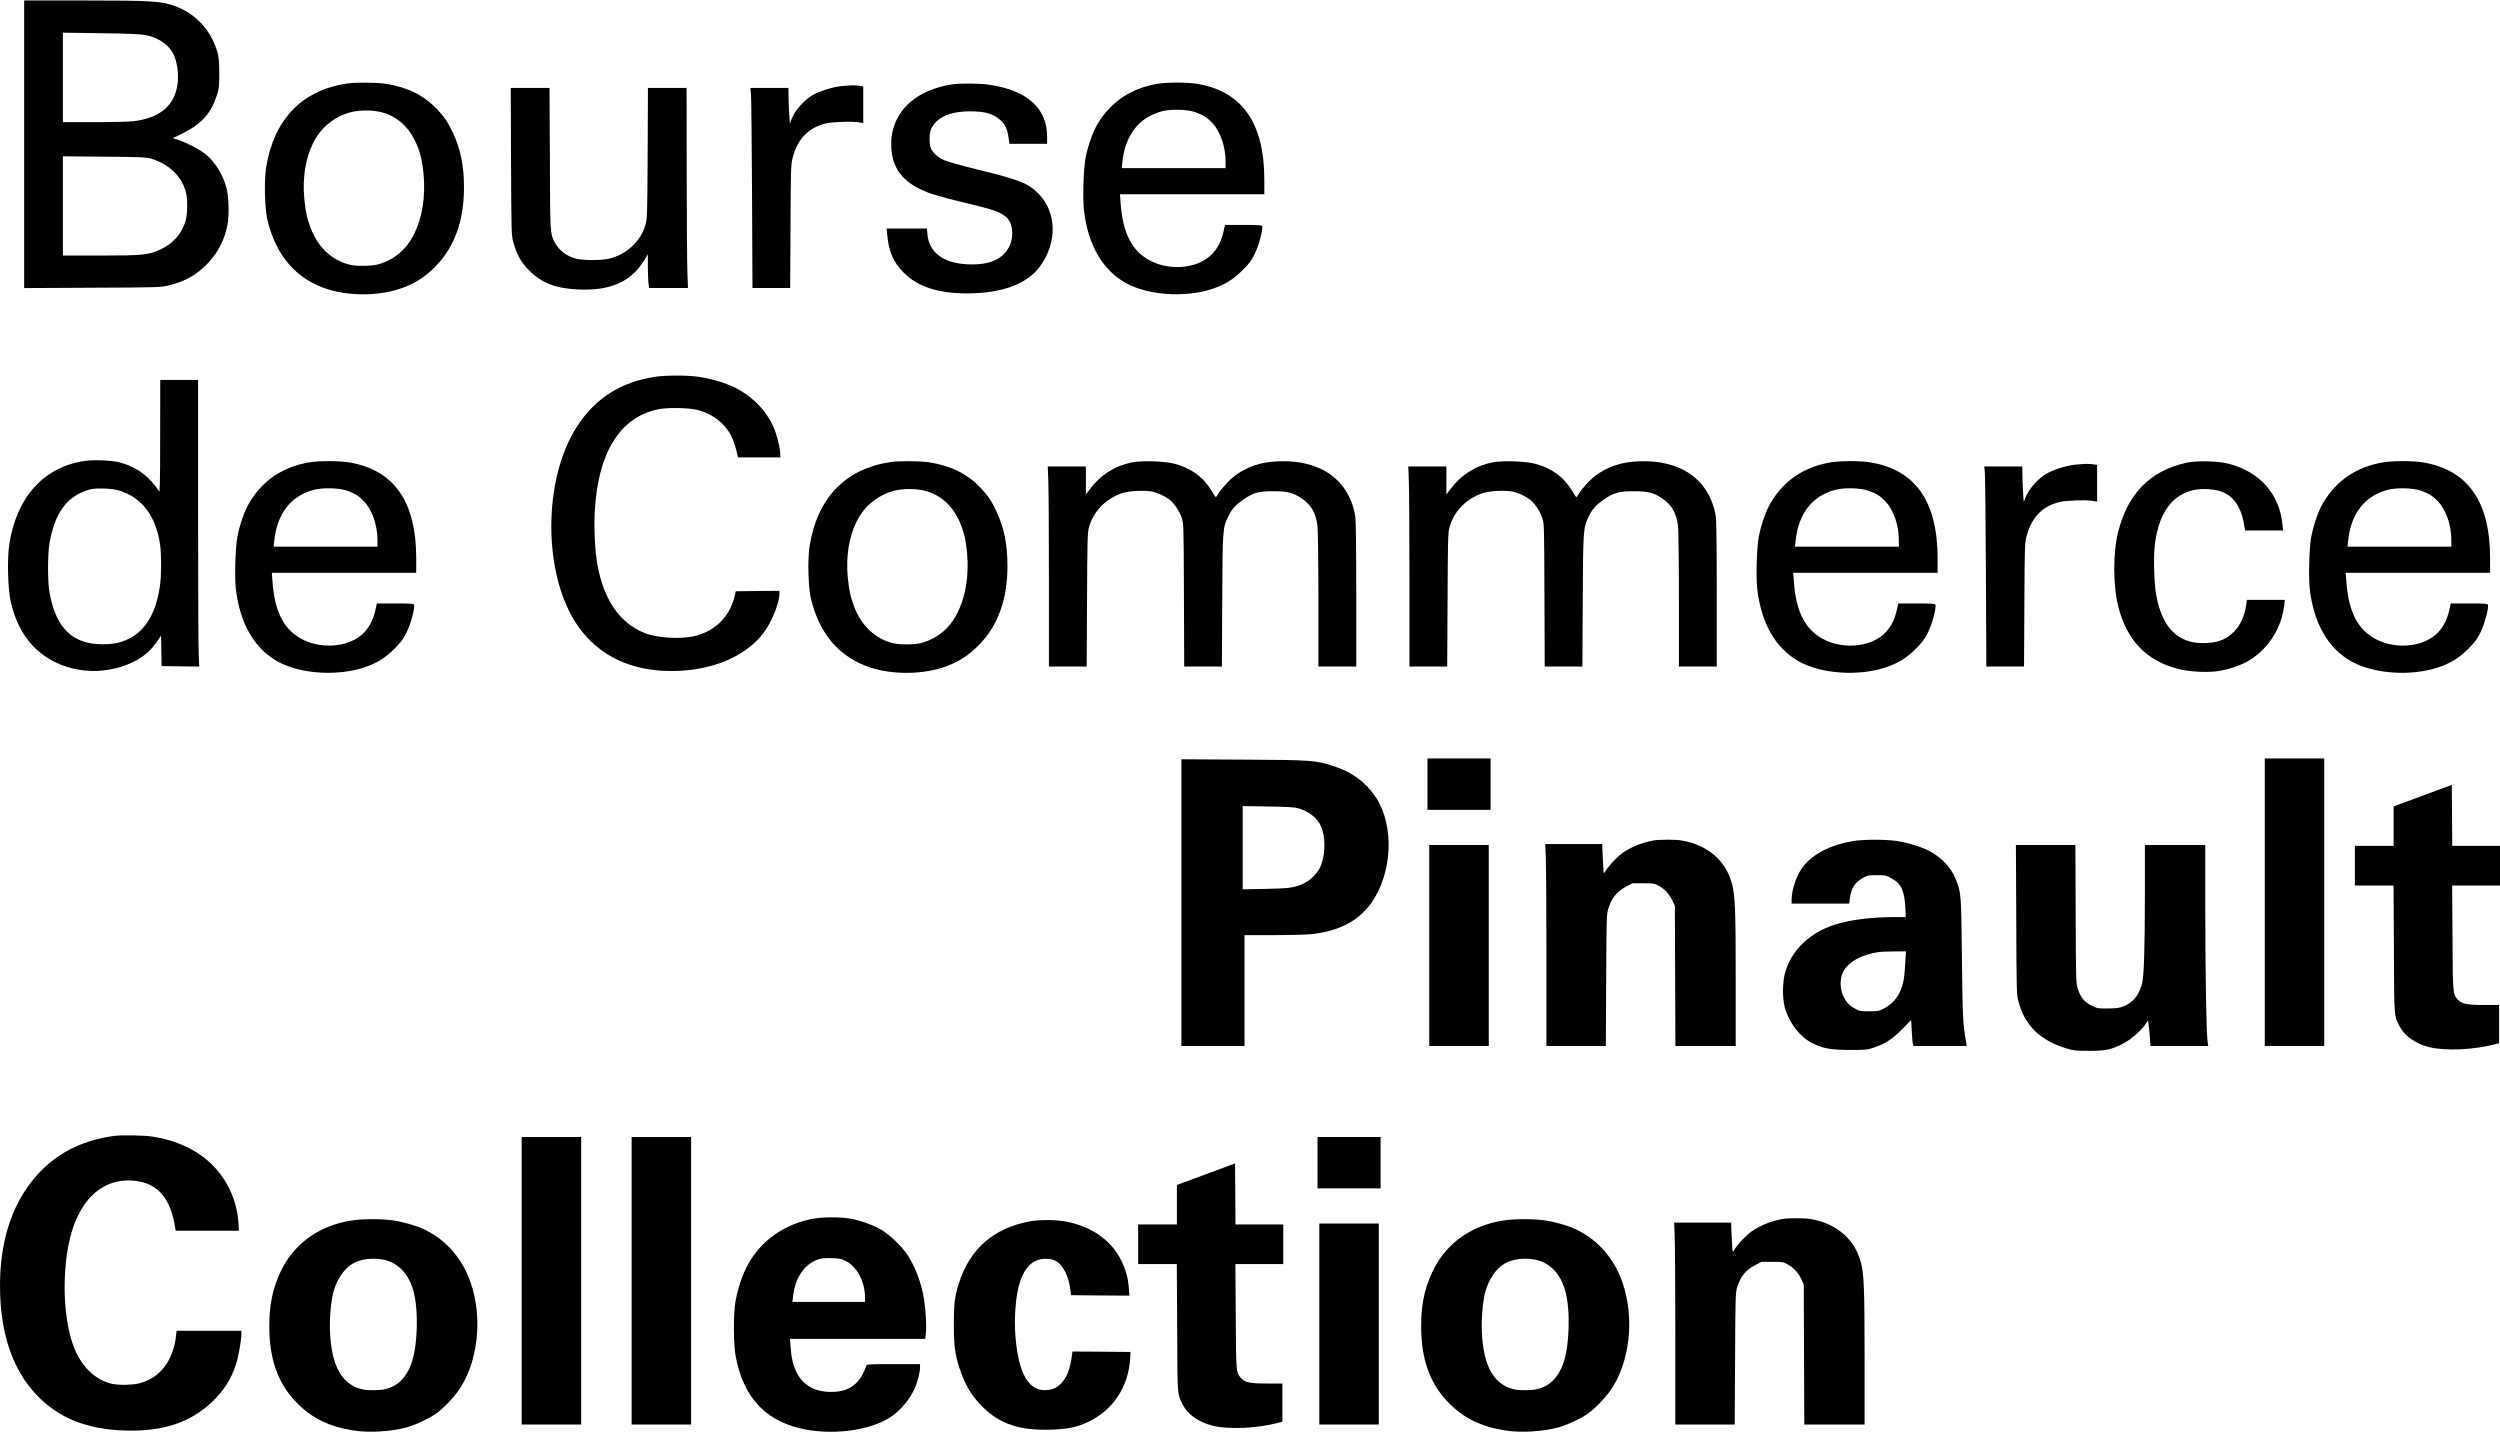
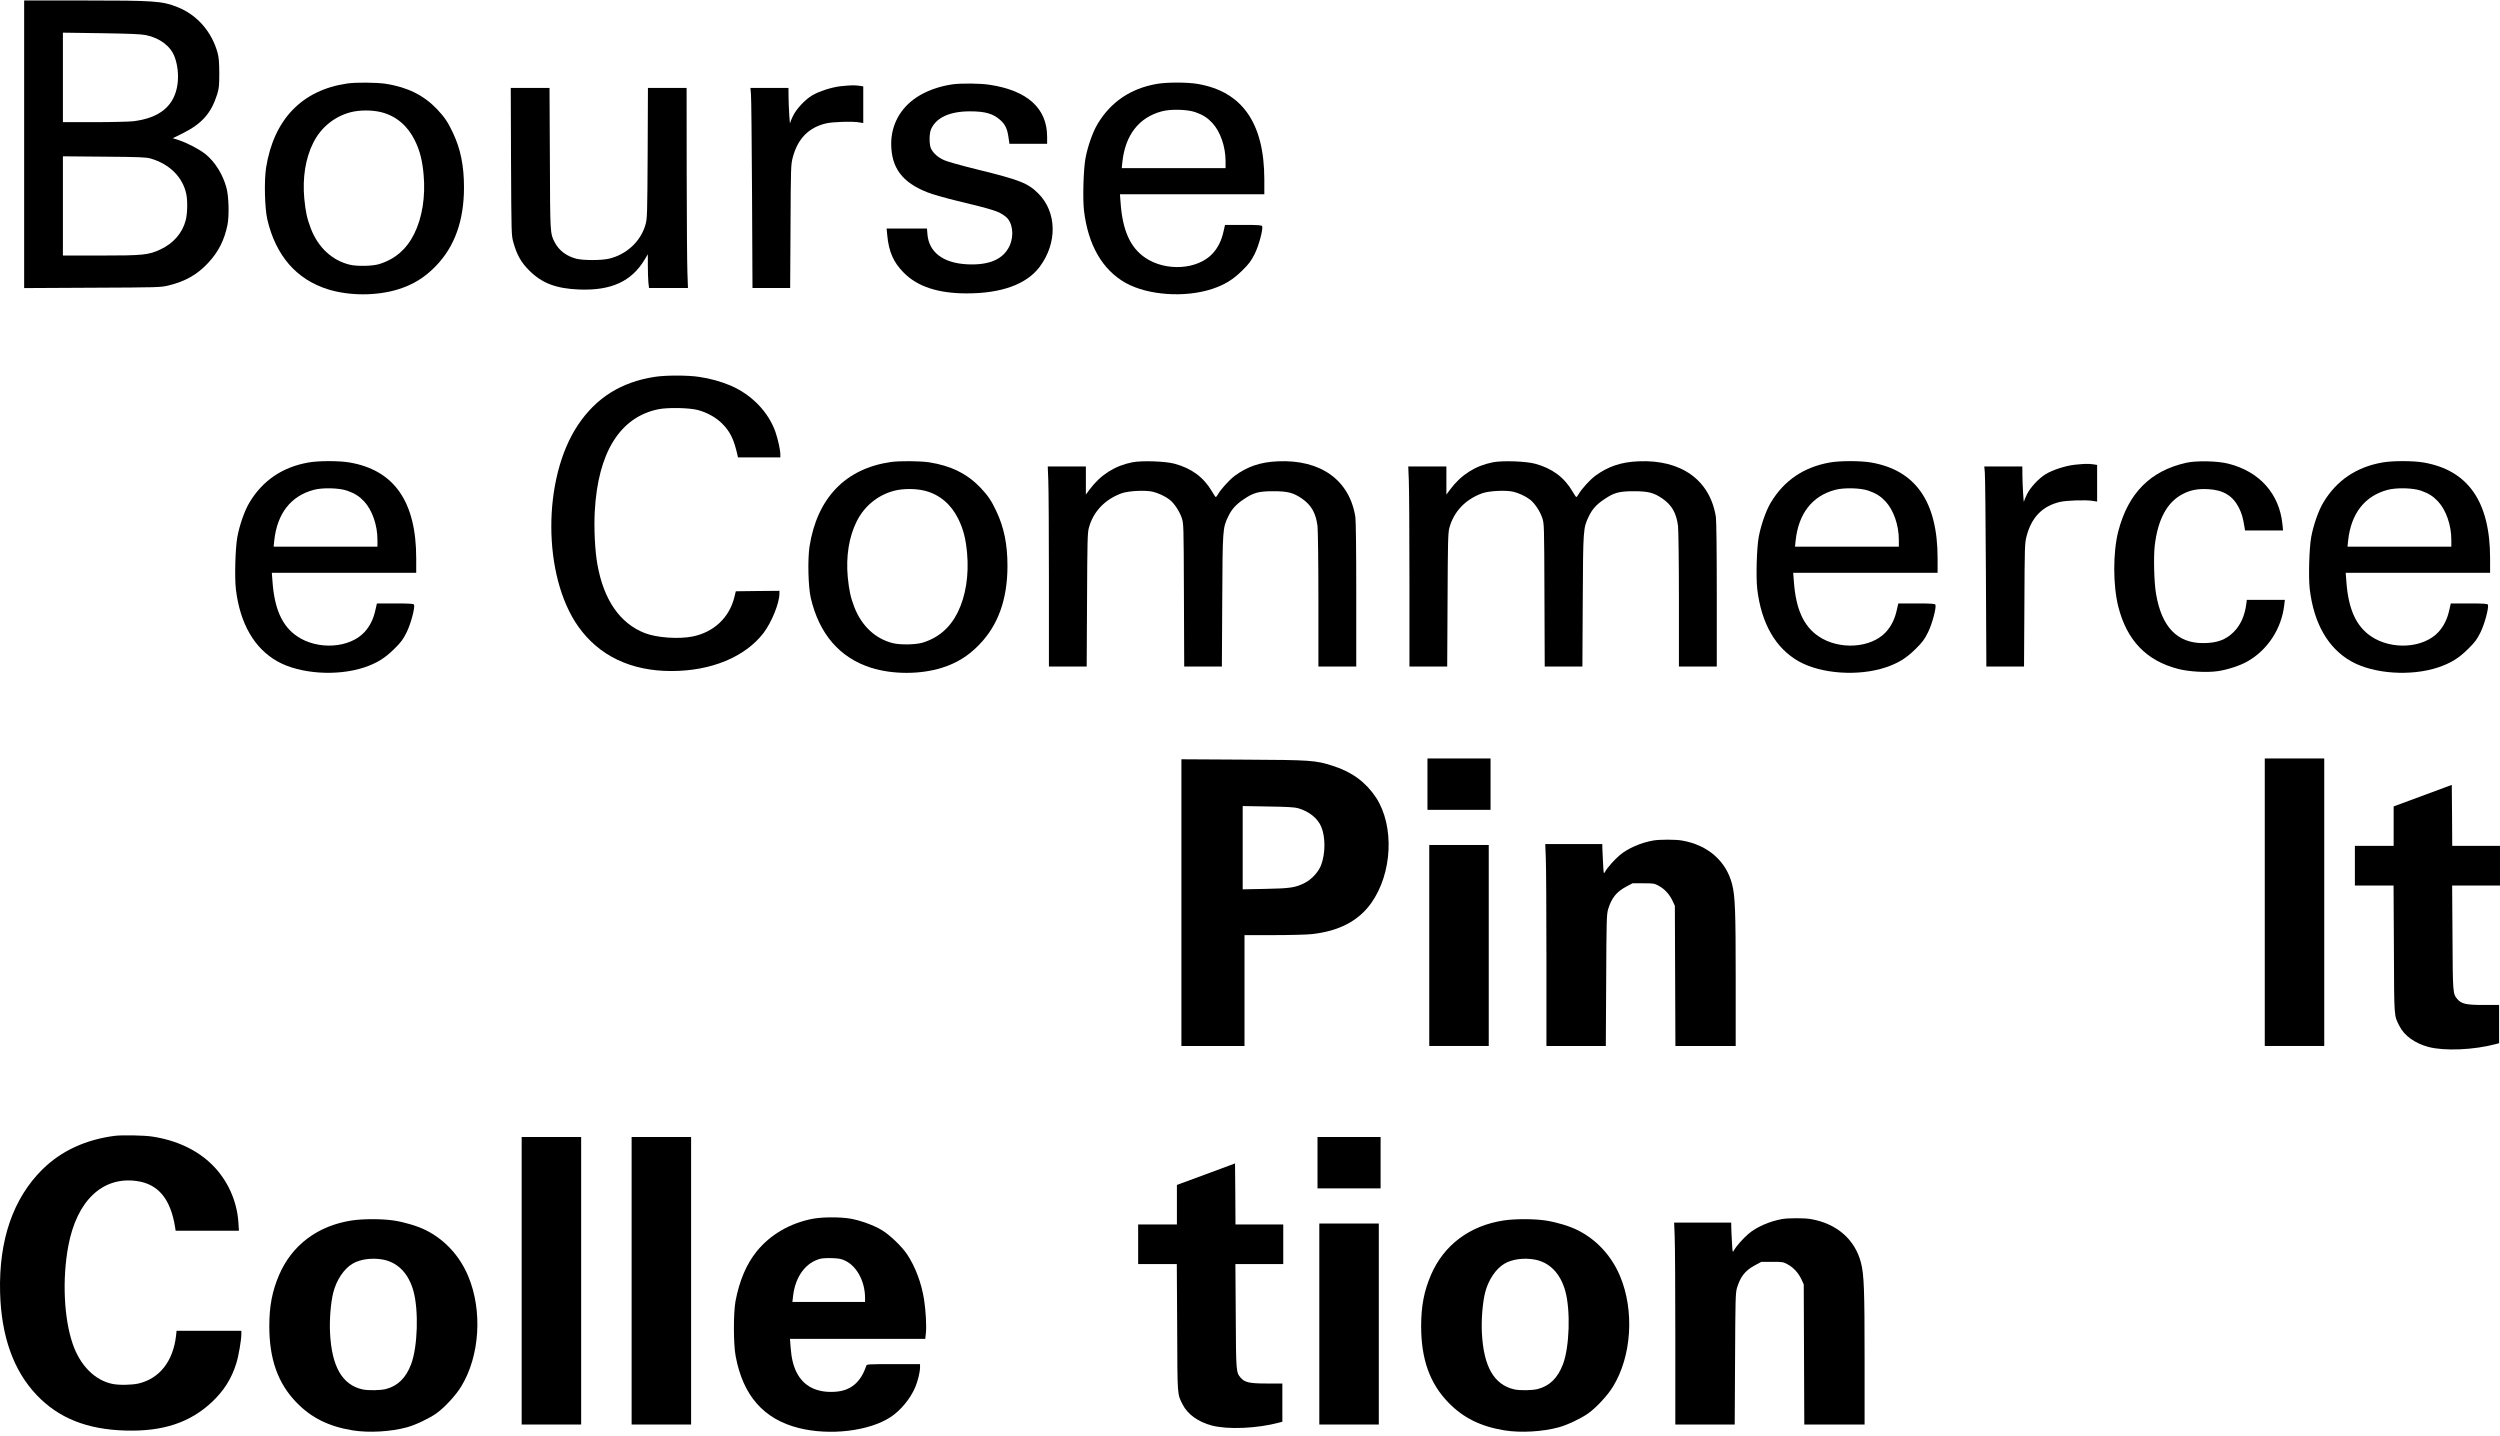
<svg xmlns="http://www.w3.org/2000/svg" width="362" height="208" viewBox="0 0 362 208" fill="none">
  <path d="M3.497 20.898V41.714L13.389 41.662C22.904 41.623 23.308 41.61 24.404 41.336C26.832 40.749 28.594 39.744 30.173 38.034C31.647 36.442 32.483 34.771 32.939 32.566C33.2 31.222 33.135 28.507 32.796 27.215C32.287 25.284 31.125 23.417 29.755 22.321C28.868 21.616 27.132 20.703 25.905 20.298L25.018 20.011L26.427 19.319C29.233 17.923 30.577 16.409 31.452 13.642C31.713 12.781 31.752 12.415 31.752 10.575C31.739 8.97 31.687 8.292 31.504 7.639C30.656 4.572 28.515 2.132 25.683 1.022C23.491 0.148 22.329 0.07 12.176 0.07H3.497V20.898ZM21.116 5.081C23.151 5.499 24.704 6.673 25.292 8.252C25.722 9.414 25.879 10.863 25.709 12.155C25.292 15.3 23.165 17.088 19.288 17.558C18.688 17.623 16.143 17.688 13.65 17.688H9.109V11.215V4.729L14.629 4.807C18.832 4.872 20.372 4.937 21.116 5.081ZM21.833 22.96C24.561 23.757 26.466 25.662 26.975 28.102C27.184 29.107 27.145 30.934 26.884 31.926C26.401 33.74 25.109 35.241 23.256 36.103C21.533 36.925 20.724 37.003 14.512 37.003H9.109V29.812V22.634L15.086 22.686C20.267 22.726 21.155 22.765 21.833 22.96Z" fill="black" />
  <path d="M50.285 12.089C43.72 13.041 39.636 17.296 38.526 24.304C38.239 26.21 38.33 30.138 38.709 31.782C39.936 37.016 42.911 40.448 47.453 41.884C50.572 42.862 54.566 42.862 57.685 41.884C59.851 41.205 61.508 40.174 63.088 38.543C65.828 35.737 67.186 31.952 67.186 27.149C67.186 23.978 66.69 21.551 65.554 19.162C64.849 17.662 64.353 16.944 63.283 15.808C61.339 13.772 58.964 12.611 55.831 12.128C54.487 11.932 51.538 11.906 50.285 12.089ZM55.231 16.252C57.345 16.787 59.016 18.197 60.06 20.311C60.804 21.838 61.143 23.156 61.339 25.283C61.626 28.468 61.143 31.508 59.981 33.857C58.872 36.102 57.163 37.564 54.853 38.255C53.887 38.543 51.642 38.582 50.611 38.321C48.066 37.694 46.069 35.828 45.012 33.1C44.464 31.665 44.255 30.699 44.06 28.755C43.786 25.753 44.229 22.934 45.352 20.689C46.461 18.458 48.406 16.878 50.768 16.252C52.073 15.913 53.913 15.913 55.231 16.252Z" fill="black" />
  <path d="M167.479 12.154C163.707 12.82 160.849 14.751 158.931 17.949C158.226 19.11 157.482 21.251 157.169 22.973C156.882 24.578 156.764 28.729 156.96 30.477C157.547 35.463 159.622 39.078 163.002 40.97C166.239 42.771 171.603 43.137 175.544 41.831C177.358 41.218 178.52 40.513 179.89 39.156C180.895 38.164 181.169 37.786 181.691 36.742C182.291 35.528 182.918 33.166 182.761 32.748C182.709 32.605 182.148 32.566 180.034 32.566H177.384L177.162 33.531C176.888 34.797 176.379 35.841 175.596 36.703C173.443 39.052 168.81 39.352 165.821 37.316C163.655 35.841 162.533 33.336 162.259 29.329L162.167 28.128H172.621H183.074V26.027C183.074 17.831 179.89 13.264 173.43 12.154C171.916 11.893 168.941 11.893 167.479 12.154ZM173.078 16.239C174.187 16.631 174.839 17.048 175.544 17.805C176.706 19.058 177.463 21.224 177.463 23.365V24.344H169.945H162.428L162.52 23.456C162.937 19.554 164.908 17.009 168.223 16.122C169.502 15.769 171.929 15.835 173.078 16.239Z" fill="black" />
  <path d="M137.868 12.22C135.975 12.494 134.07 13.186 132.713 14.099C130.364 15.652 129.045 18.08 129.045 20.82C129.059 24.305 130.638 26.419 134.305 27.855C135.036 28.142 136.876 28.664 138.377 29.029C144.08 30.413 144.589 30.582 145.594 31.352C146.612 32.122 146.886 34.028 146.207 35.554C145.307 37.538 143.258 38.439 140.008 38.269C136.563 38.086 134.501 36.52 134.292 33.91L134.227 33.088H131.303H128.38L128.471 34.028C128.693 36.442 129.372 37.995 130.873 39.496C132.869 41.506 135.845 42.484 139.982 42.484C145.02 42.484 148.635 41.166 150.527 38.66C153.137 35.189 153.046 30.7 150.331 27.998C148.83 26.51 147.63 26.041 141.457 24.527C139.225 23.979 137.124 23.391 136.68 23.182C135.832 22.791 135.166 22.217 134.827 21.551C134.54 21.016 134.527 19.372 134.814 18.719C135.558 17.023 137.515 16.122 140.452 16.122C142.67 16.122 143.819 16.461 144.85 17.388C145.555 18.027 145.855 18.654 146.024 19.841L146.168 20.82H148.896H151.623V19.802C151.623 15.678 148.765 13.094 143.271 12.272C141.927 12.063 139.108 12.037 137.868 12.22Z" fill="black" />
  <path d="M121.75 12.481C120.445 12.624 118.566 13.225 117.561 13.838C116.53 14.464 115.29 15.809 114.82 16.8C114.598 17.244 114.416 17.714 114.402 17.818C114.363 18.197 114.194 15.391 114.181 14.06L114.168 12.729H111.414H108.66L108.738 13.603C108.791 14.099 108.856 20.611 108.895 28.089L108.96 41.701H111.688H114.416L114.468 32.788C114.507 24.122 114.52 23.861 114.794 22.791C115.512 20.089 117.078 18.471 119.597 17.871C120.562 17.636 123.46 17.544 124.452 17.727L125 17.818V15.156V12.507L124.399 12.415C123.682 12.324 123.212 12.337 121.75 12.481Z" fill="black" />
  <path d="M73.997 23.391C74.049 33.936 74.049 34.079 74.337 35.097C74.846 36.911 75.446 37.981 76.633 39.169C78.487 41.022 80.536 41.792 83.89 41.923C88.523 42.093 91.446 40.748 93.351 37.577L93.808 36.82V38.464C93.808 39.365 93.847 40.461 93.886 40.905L93.978 41.701H96.797H99.616L99.537 39.456C99.485 38.216 99.446 31.691 99.433 24.957L99.42 12.728H96.614H93.821L93.782 22.151C93.73 31.117 93.717 31.639 93.469 32.513C92.79 34.941 90.741 36.846 88.183 37.459C87.061 37.721 84.451 37.721 83.433 37.459C81.997 37.081 80.914 36.246 80.301 35.045C79.661 33.792 79.661 33.949 79.622 22.999L79.57 12.728H76.764H73.958L73.997 23.391Z" fill="black" />
  <path d="M94.8 54.569C89.932 55.326 86.317 57.597 83.681 61.551C78.526 69.277 78.552 83.385 83.733 90.719C86.735 94.961 91.355 97.166 97.215 97.166C102.983 97.166 107.89 95.131 110.566 91.646C111.727 90.119 112.862 87.326 112.862 85.956V85.551L109.704 85.578L106.546 85.617L106.324 86.517C105.58 89.441 103.388 91.516 100.334 92.155C98.311 92.573 95.114 92.351 93.365 91.672C89.75 90.25 87.414 86.856 86.5 81.715C86.148 79.757 85.991 76.559 86.121 74.067C86.578 65.519 89.776 60.377 95.361 59.254C96.719 58.98 99.838 59.045 101.052 59.372C102.409 59.737 103.688 60.455 104.562 61.329C105.724 62.491 106.272 63.613 106.781 65.871L106.859 66.236H109.926H112.993V65.793C112.993 65.166 112.654 63.626 112.288 62.556C111.27 59.646 108.817 57.114 105.737 55.809C104.406 55.248 102.774 54.791 101.208 54.569C99.538 54.321 96.406 54.321 94.8 54.569Z" fill="black" />
-   <path d="M23.191 63.195C23.191 69.59 23.152 71.339 23.034 71.143C21.651 68.99 19.759 67.593 17.331 66.954C16.183 66.654 13.586 66.549 12.241 66.745C6.303 67.619 2.349 72.044 1.331 78.921C1.031 80.996 1.135 85.212 1.54 87.039C2.101 89.649 3.184 91.828 4.711 93.473C7.817 96.788 12.881 98.001 17.527 96.553C19.928 95.796 21.573 94.647 22.76 92.859L23.321 92.024L23.361 94.23L23.4 96.448L26.127 96.487L28.855 96.514L28.777 94.934C28.724 94.06 28.685 84.716 28.685 74.171V55.012H25.945H23.204L23.191 63.195ZM17.201 71.013C20.568 72.004 22.643 74.784 23.204 79.039C23.374 80.331 23.361 83.137 23.204 84.507C22.695 88.579 21.129 91.319 18.623 92.507C17.396 93.094 16.418 93.29 14.786 93.29C10.545 93.277 8.156 90.98 7.204 86.008C6.878 84.363 6.878 80.226 7.191 78.504C7.882 74.745 9.292 72.5 11.654 71.378C12.163 71.13 12.894 70.882 13.285 70.817C14.251 70.647 16.313 70.739 17.201 71.013Z" fill="black" />
  <path d="M44.672 66.967C40.901 67.633 38.042 69.564 36.124 72.762C35.419 73.923 34.675 76.064 34.362 77.786C34.075 79.391 33.958 83.542 34.153 85.29C34.741 90.276 36.816 93.891 40.196 95.783C43.432 97.584 48.796 97.95 52.737 96.644C54.552 96.031 55.713 95.326 57.083 93.969C58.088 92.977 58.362 92.599 58.884 91.555C59.485 90.341 60.111 87.979 59.955 87.561C59.902 87.418 59.341 87.379 57.227 87.379H54.578L54.356 88.344C54.082 89.61 53.573 90.654 52.79 91.516C50.636 93.865 46.003 94.165 43.015 92.129C40.848 90.654 39.726 88.148 39.452 84.142L39.361 82.941H49.814H60.268V80.84C60.268 72.644 57.083 68.076 50.623 66.967C49.109 66.706 46.134 66.706 44.672 66.967ZM50.271 71.052C51.38 71.444 52.033 71.861 52.737 72.618C53.899 73.871 54.656 76.037 54.656 78.178V79.157H47.139H39.622L39.713 78.269C40.131 74.367 42.101 71.822 45.416 70.935C46.695 70.582 49.123 70.647 50.271 71.052Z" fill="black" />
  <path d="M128.98 66.902C122.416 67.855 118.331 72.109 117.221 79.117C116.934 81.023 117.026 84.951 117.404 86.595C118.631 91.829 121.606 95.261 126.148 96.697C129.267 97.675 133.261 97.675 136.38 96.697C138.546 96.018 140.204 94.987 141.783 93.356C144.524 90.55 145.881 86.765 145.881 81.962C145.881 78.791 145.385 76.364 144.249 73.975C143.545 72.475 143.049 71.757 141.979 70.621C140.034 68.585 137.659 67.424 134.527 66.941C133.182 66.745 130.233 66.719 128.98 66.902ZM133.926 71.065C136.041 71.6 137.711 73.01 138.755 75.124C139.499 76.651 139.838 77.969 140.034 80.096C140.321 83.28 139.838 86.321 138.677 88.67C137.567 90.915 135.858 92.377 133.548 93.069C132.582 93.356 130.337 93.395 129.306 93.134C126.762 92.507 124.765 90.641 123.708 87.913C123.16 86.478 122.951 85.512 122.755 83.568C122.481 80.566 122.925 77.747 124.047 75.502C125.156 73.271 127.101 71.691 129.463 71.065C130.768 70.726 132.608 70.726 133.926 71.065Z" fill="black" />
  <path d="M163.955 66.941C161.437 67.437 159.362 68.755 157.795 70.856L157.234 71.613V69.578V67.542H154.468H151.714L151.792 69.525C151.844 70.609 151.884 77.121 151.884 84.012V96.514H154.611H157.352L157.404 86.883C157.443 78.413 157.469 77.16 157.665 76.442C158.291 74.093 159.975 72.318 162.402 71.431C163.368 71.078 165.783 70.948 166.892 71.196C167.688 71.379 168.68 71.835 169.345 72.344C169.998 72.84 170.781 74.002 171.107 74.968C171.394 75.829 171.394 75.881 171.433 86.165L171.473 96.514H174.2H176.928L176.98 87.013C177.032 76.612 177.045 76.455 177.841 74.798C178.337 73.741 178.977 73.036 180.112 72.279C181.522 71.326 182.266 71.13 184.38 71.13C186.455 71.13 187.264 71.339 188.491 72.175C189.874 73.127 190.527 74.263 190.775 76.155C190.84 76.703 190.905 81.375 190.905 86.817V96.514H193.646H196.386V86.1C196.386 79.64 196.334 75.372 196.256 74.85C195.408 69.512 191.244 66.524 185.045 66.798C182.527 66.902 180.647 67.542 178.807 68.886C178.024 69.473 176.863 70.739 176.38 71.548C176.249 71.783 176.093 71.979 176.053 71.979C176.001 71.979 175.753 71.613 175.492 71.157C174.292 69.108 172.543 67.816 170.089 67.15C168.745 66.785 165.352 66.667 163.955 66.941Z" fill="black" />
  <path d="M216.159 66.941C213.64 67.437 211.565 68.755 209.999 70.856L209.437 71.613V69.578V67.542H206.671H203.917L203.995 69.525C204.047 70.609 204.087 77.121 204.087 84.012V96.514H206.814H209.555L209.607 86.883C209.646 78.413 209.672 77.16 209.868 76.442C210.495 74.093 212.178 72.318 214.606 71.431C215.571 71.078 217.986 70.948 219.095 71.196C219.891 71.379 220.883 71.835 221.548 72.344C222.201 72.84 222.984 74.002 223.31 74.968C223.597 75.829 223.597 75.881 223.637 86.165L223.676 96.514H226.403H229.131L229.183 87.013C229.235 76.612 229.248 76.455 230.044 74.798C230.54 73.741 231.18 73.036 232.315 72.279C233.725 71.326 234.469 71.13 236.583 71.13C238.658 71.13 239.467 71.339 240.694 72.175C242.077 73.127 242.73 74.263 242.978 76.155C243.043 76.703 243.108 81.375 243.108 86.817V96.514H245.849H248.59V86.1C248.59 79.64 248.537 75.372 248.459 74.85C247.611 69.512 243.448 66.524 237.248 66.798C234.73 66.902 232.85 67.542 231.01 68.886C230.227 69.473 229.066 70.739 228.583 71.548C228.452 71.783 228.296 71.979 228.257 71.979C228.204 71.979 227.956 71.613 227.695 71.157C226.495 69.108 224.746 67.816 222.292 67.15C220.948 66.785 217.555 66.667 216.159 66.941Z" fill="black" />
  <path d="M264.968 66.967C261.196 67.633 258.338 69.564 256.42 72.762C255.715 73.923 254.971 76.064 254.658 77.786C254.371 79.391 254.253 83.542 254.449 85.29C255.037 90.276 257.112 93.891 260.492 95.783C263.728 97.584 269.092 97.95 273.033 96.644C274.847 96.031 276.009 95.326 277.379 93.969C278.384 92.977 278.658 92.599 279.18 91.555C279.781 90.341 280.407 87.979 280.25 87.561C280.198 87.418 279.637 87.379 277.523 87.379H274.874L274.652 88.344C274.378 89.61 273.869 90.654 273.086 91.516C270.932 93.865 266.299 94.165 263.311 92.129C261.144 90.654 260.022 88.148 259.748 84.142L259.656 82.941H270.11H280.564V80.84C280.564 72.644 277.379 68.076 270.919 66.967C269.405 66.706 266.43 66.706 264.968 66.967ZM270.567 71.052C271.676 71.444 272.329 71.861 273.033 72.618C274.195 73.871 274.952 76.037 274.952 78.178V79.157H267.435H259.917L260.009 78.269C260.426 74.367 262.397 71.822 265.712 70.935C266.991 70.582 269.418 70.647 270.567 71.052Z" fill="black" />
  <path d="M316.583 67.006C311.376 68.168 308.165 71.404 306.73 76.925C305.947 79.965 305.947 84.742 306.73 87.848C307.97 92.729 310.789 95.665 315.369 96.853C316.949 97.271 319.533 97.414 321.164 97.179C322.521 96.984 324.348 96.383 325.392 95.796C328.342 94.138 330.365 91.046 330.756 87.626L330.848 86.856H328.094H325.34L325.262 87.47C325.027 89.192 324.44 90.497 323.448 91.502C322.286 92.664 321.007 93.121 318.984 93.121C315.252 93.121 313.007 90.771 312.198 86.008C311.911 84.337 311.82 80.696 312.002 79.039C312.446 75.215 313.79 72.722 316.035 71.548C317.157 70.96 318.214 70.752 319.741 70.83C321.934 70.947 323.317 71.783 324.205 73.544C324.609 74.38 324.766 74.889 325.001 76.311L325.079 76.807H327.833H330.587L330.495 75.894C330.051 71.496 327.18 68.272 322.652 67.137C321.099 66.745 318.071 66.68 316.583 67.006Z" fill="black" />
  <path d="M344.969 66.967C341.197 67.633 338.339 69.564 336.421 72.762C335.716 73.923 334.972 76.064 334.659 77.786C334.372 79.391 334.254 83.542 334.45 85.29C335.037 90.276 337.113 93.891 340.493 95.783C343.729 97.584 349.093 97.95 353.034 96.644C354.848 96.031 356.01 95.326 357.38 93.969C358.385 92.977 358.659 92.599 359.181 91.555C359.782 90.341 360.408 87.979 360.251 87.561C360.199 87.418 359.638 87.379 357.524 87.379H354.875L354.653 88.344C354.379 89.61 353.87 90.654 353.087 91.516C350.933 93.865 346.3 94.165 343.312 92.129C341.145 90.654 340.023 88.148 339.749 84.142L339.657 82.941H350.111H360.565V80.84C360.565 72.644 357.38 68.076 350.92 66.967C349.406 66.706 346.431 66.706 344.969 66.967ZM350.568 71.052C351.677 71.444 352.33 71.861 353.034 72.618C354.196 73.871 354.953 76.037 354.953 78.178V79.157H347.436H339.918L340.01 78.269C340.427 74.367 342.398 71.822 345.713 70.935C346.992 70.582 349.419 70.647 350.568 71.052Z" fill="black" />
  <path d="M300.414 67.294C299.109 67.437 297.23 68.037 296.225 68.651C295.194 69.277 293.954 70.622 293.484 71.613C293.262 72.057 293.08 72.527 293.067 72.631C293.027 73.01 292.858 70.204 292.845 68.873L292.832 67.542H290.078H287.324L287.403 68.416C287.455 68.912 287.52 75.424 287.559 82.902L287.624 96.514H290.352H293.08L293.132 87.6C293.171 78.935 293.184 78.674 293.458 77.604C294.176 74.902 295.742 73.284 298.261 72.684C299.226 72.449 302.124 72.357 303.116 72.54L303.664 72.631V69.969V67.32L303.063 67.228C302.346 67.137 301.876 67.15 300.414 67.294Z" fill="black" />
  <path d="M206.696 113.545V117.265H211.264H215.832V113.545V109.826H211.264H206.696V113.545Z" fill="black" />
  <path d="M327.938 130.641V151.457H332.244H336.551V130.641V109.825H332.244H327.938V130.641Z" fill="black" />
  <path d="M171.068 130.693V151.457H175.636H180.204V143.431V135.405H184.445C186.781 135.405 189.261 135.339 189.953 135.261C193.881 134.83 196.7 133.356 198.54 130.785C201.62 126.465 201.933 119.613 199.258 115.502C197.783 113.271 195.786 111.783 192.994 110.895C190.449 110.086 189.927 110.047 180.047 109.995L171.068 109.943V130.693ZM187.969 117.029C189.574 117.499 190.788 118.478 191.31 119.705C191.936 121.166 191.936 123.568 191.297 125.264C190.932 126.243 189.927 127.339 188.922 127.848C187.577 128.527 186.834 128.644 183.245 128.71L179.943 128.775V122.745V116.716L183.636 116.781C186.351 116.82 187.486 116.886 187.969 117.029Z" fill="black" />
  <path d="M351.364 115.007C349.354 115.738 347.461 116.443 347.161 116.56L346.6 116.769V119.627V122.485H343.794H340.988V125.356V128.227H343.794H346.587L346.639 137.454C346.678 147.529 346.639 146.994 347.448 148.586C348.153 149.983 349.693 151.079 351.651 151.601C353.974 152.214 358.215 152.032 361.387 151.183L361.869 151.053V148.286V145.519H359.625C357.093 145.519 356.401 145.363 355.814 144.658C355.174 143.901 355.161 143.771 355.122 135.758L355.07 128.227H358.528H362V125.356V122.485H358.541H355.083L355.057 118.074L355.018 113.65L351.364 115.007Z" fill="black" />
  <path d="M239.414 121.701C237.6 122.015 235.681 122.85 234.507 123.855C233.737 124.52 232.745 125.63 232.432 126.204C232.21 126.595 232.21 126.582 232.131 125.16C232.079 124.364 232.04 123.385 232.027 122.967L232.014 122.223H227.877H223.753L223.831 124.207C223.883 125.29 223.923 131.868 223.923 138.824V151.457H228.229H232.523L232.575 141.956C232.614 133.33 232.64 132.403 232.849 131.685C233.345 130.041 234.05 129.153 235.433 128.409L236.386 127.901H237.952C239.44 127.901 239.557 127.914 240.21 128.279C241.071 128.762 241.724 129.48 242.181 130.432L242.52 131.163L242.559 141.304L242.598 151.457H246.957H251.329V141.878C251.329 131.972 251.251 129.741 250.807 128.031C249.946 124.677 247.309 122.367 243.577 121.714C242.689 121.545 240.34 121.545 239.414 121.701Z" fill="black" />
-   <path d="M268.374 121.78C265.255 122.263 262.697 123.542 261.183 125.356C260.218 126.505 259.422 128.762 259.422 130.315V130.837H263.585H267.761L267.839 130.211C268.035 128.645 268.557 127.797 269.732 127.131C270.397 126.753 270.541 126.726 271.754 126.726C273.007 126.726 273.099 126.739 273.908 127.196C275.317 127.966 275.787 128.997 275.905 131.581L275.957 132.795H274.182C270.971 132.795 267.748 133.213 265.634 133.904C262.045 135.079 259.5 137.506 258.521 140.691C258.103 142.061 258.064 144.528 258.43 145.846C259.056 148.117 260.648 150.179 262.423 151.04C264.068 151.849 265.072 152.019 267.839 152.032C270.201 152.032 270.371 152.019 271.363 151.679C272.968 151.144 273.96 150.505 275.422 149.03L276.74 147.699L276.818 149.291C276.87 150.152 276.936 151.001 276.988 151.157L277.066 151.458H280.916H284.779L284.688 150.896C284.218 148.025 284.192 147.516 284.087 138.864C283.983 129.271 283.983 129.206 283.148 127.209C282.508 125.669 281.295 124.338 279.663 123.385C278.567 122.733 276.348 122.028 274.678 121.78C272.981 121.532 269.98 121.532 268.374 121.78ZM275.931 138.629C275.905 139.125 275.839 140.012 275.8 140.625C275.644 143.275 274.652 145.063 272.799 146.028C272.068 146.407 271.924 146.433 270.645 146.433C269.366 146.433 269.223 146.407 268.583 146.041C267.748 145.585 267.33 145.115 266.873 144.149C266.43 143.196 266.404 141.774 266.821 140.873C267.513 139.346 269.444 138.237 272.081 137.846C272.263 137.806 273.216 137.78 274.208 137.767L275.996 137.754L275.931 138.629Z" fill="black" />
  <path d="M206.957 136.906V151.457H211.264H215.57V136.906V122.354H211.264H206.957V136.906Z" fill="black" />
-   <path d="M291.956 133.147C291.996 143.862 291.996 143.966 292.283 145.063C293.196 148.482 295.402 150.648 299.174 151.797C300.231 152.123 300.531 152.162 302.423 152.162C304.838 152.175 305.568 152.032 307.304 151.184C308.466 150.609 310.162 149.148 310.736 148.208L311.037 147.738L311.115 148.325C311.167 148.652 311.245 149.487 311.298 150.179L311.389 151.458H315.565H319.754L319.663 150.831C319.48 149.539 319.337 141.5 319.324 132.103V122.355H314.952H310.58V129.82C310.567 137.702 310.449 141.435 310.149 142.518C309.692 144.162 308.818 145.206 307.461 145.728C306.873 145.963 306.43 146.015 305.229 146.028C303.78 146.042 303.689 146.028 302.854 145.611C301.823 145.102 301.314 144.488 300.883 143.236C300.609 142.4 300.596 142.283 300.557 132.364L300.518 122.355H296.211H291.904L291.956 133.147Z" fill="black" />
  <path d="M16.613 164.469C12.385 165.017 8.848 166.662 6.146 169.324C1.892 173.539 -0.183 179.569 0.013 187.151C0.182 193.494 1.957 198.479 5.311 202.003C8.483 205.344 12.607 206.988 18.179 207.145C23.595 207.301 27.563 205.983 30.734 202.969C32.444 201.337 33.514 199.641 34.206 197.448C34.545 196.378 34.949 194.042 34.949 193.167V192.698H30.264H25.566L25.488 193.442C25.057 197.122 23.099 199.615 20.058 200.332C19.08 200.554 17.24 200.593 16.261 200.385C13.729 199.862 11.602 197.722 10.531 194.603C9.253 190.897 8.992 185.22 9.892 180.404C11.119 173.879 14.825 170.342 19.758 171.007C22.904 171.425 24.705 173.591 25.357 177.715L25.435 178.211H30.016H34.597L34.519 176.998C34.31 173.879 32.966 170.903 30.76 168.697C28.594 166.531 25.579 165.108 22.029 164.573C20.907 164.391 17.631 164.338 16.613 164.469Z" fill="black" />
  <path d="M75.537 185.455V206.271H79.844H84.151V185.455V164.639H79.844H75.537V185.455Z" fill="black" />
  <path d="M91.459 185.455V206.271H95.766H100.072V185.455V164.639H95.766H91.459V185.455Z" fill="black" />
  <path d="M190.775 168.358V172.077H195.343H199.911V168.358V164.638H195.343H190.775V168.358Z" fill="black" />
  <path d="M175.179 169.82C173.169 170.551 171.277 171.255 170.977 171.373L170.416 171.582V174.44V177.298H167.61H164.804V180.169V183.04H167.61H170.402L170.455 192.267C170.494 202.342 170.455 201.807 171.264 203.399C171.969 204.796 173.509 205.892 175.466 206.414C177.789 207.027 182.031 206.845 185.202 205.996L185.685 205.866V203.099V200.332H183.44C180.908 200.332 180.217 200.176 179.629 199.471C178.99 198.714 178.977 198.584 178.938 190.571L178.885 183.04H182.344H185.815V180.169V177.298H182.357H178.898L178.872 172.887L178.833 168.463L175.179 169.82Z" fill="black" />
  <path d="M117.782 176.462C114.467 177.063 111.531 178.759 109.56 181.213C108.06 183.079 107.055 185.467 106.493 188.456C106.193 190.14 106.193 194.642 106.52 196.352C107.577 202.081 110.578 205.5 115.668 206.779C120.158 207.902 125.795 207.236 128.928 205.213C130.402 204.247 131.838 202.525 132.543 200.828C132.895 199.993 133.221 198.662 133.221 198.009V197.526H129.371C125.808 197.526 125.508 197.539 125.443 197.748C124.621 200.202 123.159 201.402 120.862 201.533C118.239 201.689 116.36 200.724 115.342 198.714C114.859 197.735 114.598 196.665 114.48 195.073L114.389 193.872H124.177H133.978L134.07 193.011C134.174 191.993 134.057 189.839 133.809 188.195C133.43 185.794 132.556 183.445 131.342 181.617C130.572 180.469 128.81 178.785 127.649 178.094C126.487 177.402 124.543 176.697 123.081 176.449C121.698 176.214 119.153 176.214 117.782 176.462ZM122.428 182.57C124.086 183.379 125.247 185.572 125.26 187.895V188.521H120.001H114.741L114.846 187.595C115.185 184.815 116.673 182.805 118.826 182.257C119.1 182.192 119.857 182.153 120.523 182.179C121.502 182.218 121.854 182.283 122.428 182.57Z" fill="black" />
  <path d="M258.077 176.515C256.263 176.828 254.344 177.663 253.17 178.668C252.4 179.334 251.408 180.443 251.095 181.017C250.873 181.409 250.873 181.396 250.795 179.973C250.742 179.177 250.703 178.198 250.69 177.781L250.677 177.037H246.54H242.416L242.494 179.021C242.547 180.104 242.586 186.681 242.586 193.637V206.271H246.892H251.186L251.238 196.77C251.277 188.143 251.304 187.216 251.512 186.499C252.008 184.854 252.713 183.967 254.096 183.223L255.049 182.714H256.615C258.103 182.714 258.22 182.727 258.873 183.092C259.734 183.575 260.387 184.293 260.844 185.246L261.183 185.977L261.222 196.117L261.261 206.271H265.62H269.992V196.691C269.992 186.786 269.914 184.554 269.47 182.845C268.609 179.49 265.973 177.18 262.24 176.528C261.353 176.358 259.003 176.358 258.077 176.515Z" fill="black" />
  <path d="M50.937 176.723C46.016 177.48 42.284 180.273 40.418 184.606C39.413 186.942 38.995 189.121 38.995 192.032C38.995 196.821 40.248 200.332 42.962 203.112C45.09 205.304 47.622 206.557 51.067 207.118C53.39 207.497 56.627 207.314 58.963 206.662C60.229 206.309 62.16 205.383 63.191 204.652C64.353 203.83 65.997 202.055 66.767 200.789C69.481 196.378 69.899 189.761 67.785 184.763C66.558 181.839 64.392 179.49 61.638 178.12C60.477 177.532 58.545 176.958 56.979 176.723C55.309 176.475 52.555 176.475 50.937 176.723ZM55.452 182.387C57.605 182.792 59.158 184.397 59.863 186.929C60.646 189.761 60.477 194.994 59.537 197.526C58.78 199.523 57.618 200.671 55.896 201.128C55.126 201.337 53.26 201.363 52.463 201.18C49.54 200.502 48.039 197.878 47.791 193.024C47.687 191.079 47.896 188.586 48.261 187.151C48.731 185.324 49.814 183.705 51.067 182.975C52.163 182.322 53.899 182.1 55.452 182.387Z" fill="black" />
  <path d="M217.725 176.723C212.804 177.48 209.072 180.273 207.206 184.606C206.201 186.942 205.783 189.121 205.783 192.032C205.783 196.821 207.036 200.332 209.751 203.112C211.878 205.304 214.41 206.557 217.855 207.118C220.178 207.497 223.415 207.314 225.751 206.662C227.017 206.309 228.948 205.383 229.979 204.652C231.141 203.83 232.785 202.055 233.555 200.789C236.27 196.378 236.687 189.761 234.573 184.763C233.346 181.839 231.18 179.49 228.426 178.12C227.265 177.532 225.333 176.958 223.767 176.723C222.097 176.475 219.343 176.475 217.725 176.723ZM222.24 182.387C224.393 182.792 225.947 184.397 226.651 186.929C227.434 189.761 227.265 194.994 226.325 197.526C225.568 199.523 224.407 200.671 222.684 201.128C221.914 201.337 220.048 201.363 219.252 201.18C216.328 200.502 214.827 197.878 214.579 193.024C214.475 191.079 214.684 188.586 215.049 187.151C215.519 185.324 216.602 183.705 217.855 182.975C218.951 182.322 220.687 182.1 222.24 182.387Z" fill="black" />
-   <path d="M149.169 176.841C143.923 177.794 140.451 180.796 138.859 185.781C138.246 187.7 138.115 188.691 138.115 191.719C138.115 194.917 138.285 196.17 138.977 198.232C139.773 200.62 140.725 202.186 142.357 203.791C144.823 206.219 147.694 207.158 152.21 207.015C154.598 206.936 155.89 206.675 157.456 205.944C161.163 204.235 163.434 200.803 163.655 196.613L163.695 195.765L159.492 195.726L155.29 195.7L155.212 196.313C154.938 198.271 154.455 199.524 153.646 200.32C153.006 200.972 152.484 201.207 151.531 201.285C148.973 201.481 147.486 198.949 147.042 193.559C146.82 190.793 147.068 187.556 147.668 185.716C148.438 183.302 149.743 182.179 151.623 182.284C152.314 182.323 152.615 182.414 153.045 182.688C154.011 183.328 154.755 184.881 154.99 186.76L155.081 187.543L159.31 187.582L163.538 187.608L163.46 186.538C163.342 185.05 163.055 183.967 162.39 182.584C160.941 179.569 157.978 177.507 154.115 176.841C152.797 176.607 150.461 176.607 149.169 176.841Z" fill="black" />
  <path d="M191.036 191.719V206.271H195.343H199.65V191.719V177.167H195.343H191.036V191.719Z" fill="black" />
</svg>